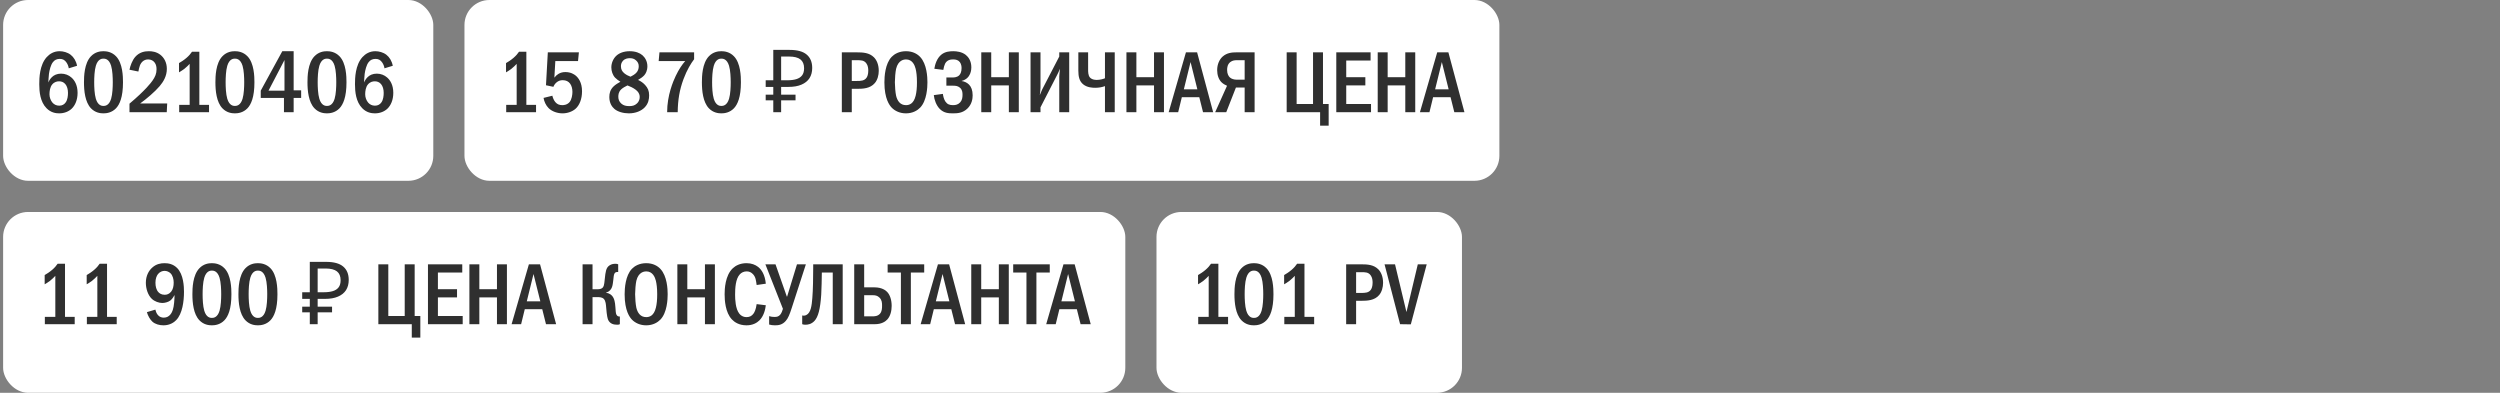
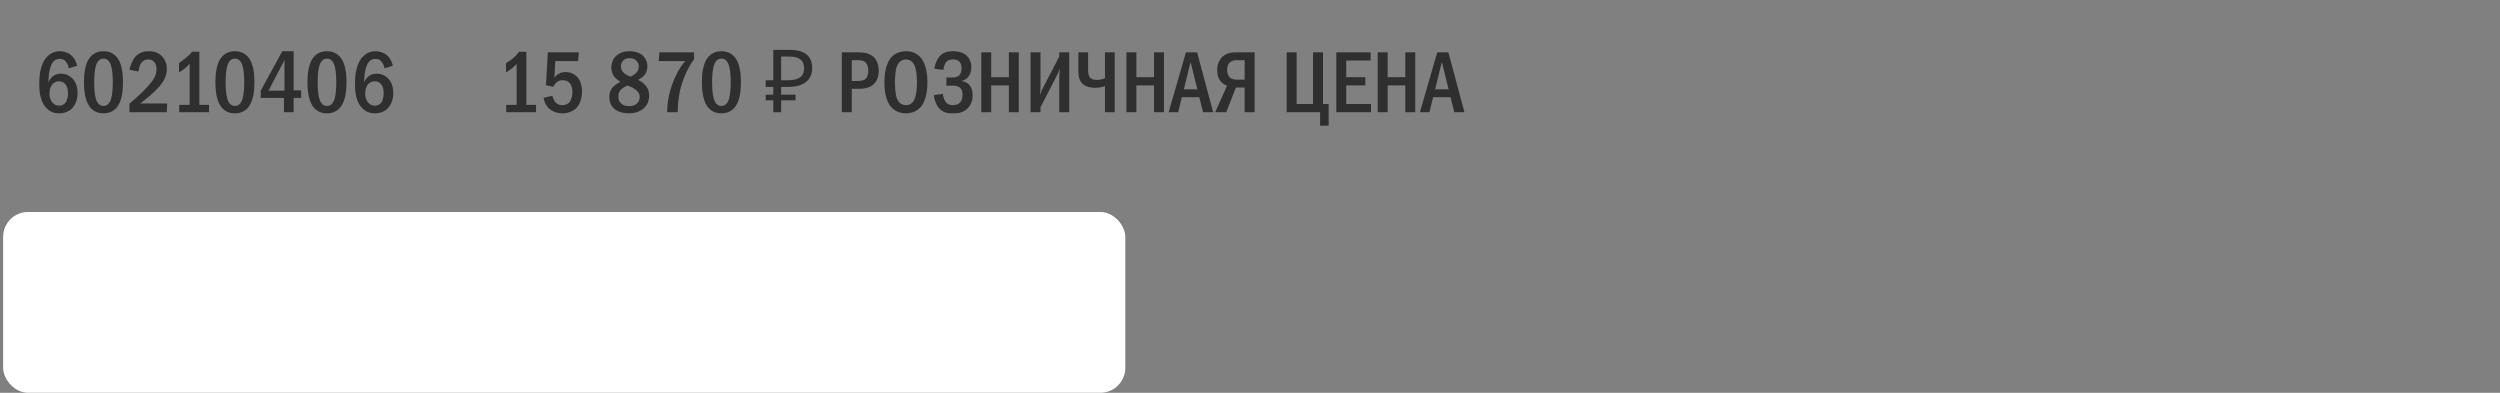
<svg xmlns="http://www.w3.org/2000/svg" width="401" height="63" viewBox="0 0 401 63" fill="none">
  <rect x="0" y="0" width="401" height="63" fill="#808080" stroke="none" />
-   <rect x="0.5" width="69" height="29" rx="4" fill="white" />
-   <path d="M12.36 10.552L11.03 10.958C10.988 10.664 10.876 10.342 10.68 10.048C10.4 9.628 10.078 9.446 9.602 9.446C9.112 9.446 8.762 9.614 8.482 9.978C8.132 10.426 7.936 11.252 7.852 11.854C7.796 12.288 7.768 13.016 7.754 13.226C7.894 12.89 8.118 12.554 8.356 12.344C8.65 12.064 9.126 11.812 9.798 11.812C10.442 11.812 11.03 12.05 11.45 12.428C11.926 12.834 12.444 13.604 12.444 14.892C12.444 16.026 12.052 16.908 11.492 17.44C11.03 17.874 10.33 18.182 9.49 18.182C8.93 18.182 8.146 18.056 7.46 17.356C6.438 16.32 6.298 14.696 6.298 13.506C6.298 12.526 6.34 10.44 7.488 9.166C7.978 8.634 8.65 8.214 9.56 8.214C10.148 8.214 10.834 8.396 11.338 8.788C11.828 9.166 12.22 9.796 12.36 10.552ZM9.476 13.044C9.154 13.044 8.734 13.128 8.384 13.534C8.02 13.954 7.936 14.626 7.936 15.13C7.936 15.606 8.118 16.124 8.426 16.474C8.678 16.754 9.028 16.95 9.504 16.95C9.98 16.95 10.316 16.74 10.54 16.418C10.834 16.012 10.904 15.368 10.904 14.892C10.904 14.346 10.764 13.814 10.47 13.478C10.176 13.142 9.826 13.044 9.476 13.044ZM16.592 8.214C17.082 8.214 17.922 8.312 18.608 9.026C19.686 10.132 19.728 12.288 19.728 13.198C19.728 15.606 19.182 16.768 18.608 17.37C17.922 18.084 17.082 18.182 16.592 18.182C16.088 18.182 15.276 18.084 14.59 17.37C13.638 16.376 13.47 14.556 13.47 13.198C13.47 12.274 13.512 10.146 14.59 9.026C15.276 8.312 16.088 8.214 16.592 8.214ZM16.592 9.404C16.368 9.404 15.71 9.432 15.374 10.552C15.15 11.294 15.108 12.47 15.108 13.198C15.108 13.926 15.15 15.102 15.374 15.844C15.71 16.964 16.368 16.992 16.592 16.992C16.83 16.992 17.488 16.964 17.824 15.844C18.048 15.102 18.09 13.926 18.09 13.198C18.09 12.47 18.048 11.294 17.824 10.552C17.488 9.432 16.83 9.404 16.592 9.404ZM22.197 11.476L20.769 11.182C20.895 10.552 21.217 9.67 21.693 9.124C22.365 8.354 23.219 8.214 23.877 8.214C24.395 8.214 25.095 8.298 25.725 8.788C26.313 9.25 26.761 10.006 26.761 11.042C26.761 12.218 26.201 13.114 25.613 13.814C24.829 14.738 23.499 15.858 22.477 16.6H26.817L26.747 18H20.769V16.628C23.331 14.472 24.227 13.268 24.451 12.946C24.885 12.33 25.109 11.826 25.109 11.112C25.109 10.79 25.067 10.342 24.773 9.992C24.591 9.768 24.269 9.53 23.765 9.53C23.037 9.53 22.617 10.034 22.435 10.524C22.337 10.762 22.239 11.224 22.197 11.476ZM30.799 8.298H31.975V16.824H33.529V18H28.741V16.824H30.421V10.244C30.239 10.44 29.917 10.776 29.539 11.07C29.189 11.336 28.853 11.518 28.713 11.602V10.118C29.035 9.936 29.497 9.642 29.903 9.292C30.295 8.956 30.575 8.634 30.799 8.298ZM37.674 8.214C38.164 8.214 39.004 8.312 39.69 9.026C40.768 10.132 40.81 12.288 40.81 13.198C40.81 15.606 40.264 16.768 39.69 17.37C39.004 18.084 38.164 18.182 37.674 18.182C37.17 18.182 36.358 18.084 35.672 17.37C34.72 16.376 34.552 14.556 34.552 13.198C34.552 12.274 34.594 10.146 35.672 9.026C36.358 8.312 37.17 8.214 37.674 8.214ZM37.674 9.404C37.45 9.404 36.792 9.432 36.456 10.552C36.232 11.294 36.19 12.47 36.19 13.198C36.19 13.926 36.232 15.102 36.456 15.844C36.792 16.964 37.45 16.992 37.674 16.992C37.912 16.992 38.57 16.964 38.906 15.844C39.13 15.102 39.172 13.926 39.172 13.198C39.172 12.47 39.13 11.294 38.906 10.552C38.57 9.432 37.912 9.404 37.674 9.404ZM45.281 8.214H47.101V14.486H48.305V15.704H47.101V18H45.547V15.704H41.823V14.542L45.281 8.214ZM45.631 14.542V9.628L43.069 14.542H45.631ZM52.44 8.214C52.93 8.214 53.77 8.312 54.456 9.026C55.534 10.132 55.576 12.288 55.576 13.198C55.576 15.606 55.03 16.768 54.456 17.37C53.77 18.084 52.93 18.182 52.44 18.182C51.936 18.182 51.124 18.084 50.438 17.37C49.486 16.376 49.318 14.556 49.318 13.198C49.318 12.274 49.36 10.146 50.438 9.026C51.124 8.312 51.936 8.214 52.44 8.214ZM52.44 9.404C52.216 9.404 51.558 9.432 51.222 10.552C50.998 11.294 50.956 12.47 50.956 13.198C50.956 13.926 50.998 15.102 51.222 15.844C51.558 16.964 52.216 16.992 52.44 16.992C52.678 16.992 53.336 16.964 53.672 15.844C53.896 15.102 53.938 13.926 53.938 13.198C53.938 12.47 53.896 11.294 53.672 10.552C53.336 9.432 52.678 9.404 52.44 9.404ZM63.001 10.552L61.671 10.958C61.629 10.664 61.517 10.342 61.321 10.048C61.041 9.628 60.719 9.446 60.243 9.446C59.753 9.446 59.403 9.614 59.123 9.978C58.773 10.426 58.577 11.252 58.493 11.854C58.437 12.288 58.409 13.016 58.395 13.226C58.535 12.89 58.759 12.554 58.997 12.344C59.291 12.064 59.767 11.812 60.439 11.812C61.083 11.812 61.671 12.05 62.091 12.428C62.567 12.834 63.085 13.604 63.085 14.892C63.085 16.026 62.693 16.908 62.133 17.44C61.671 17.874 60.971 18.182 60.131 18.182C59.571 18.182 58.787 18.056 58.101 17.356C57.079 16.32 56.939 14.696 56.939 13.506C56.939 12.526 56.981 10.44 58.129 9.166C58.619 8.634 59.291 8.214 60.201 8.214C60.789 8.214 61.475 8.396 61.979 8.788C62.469 9.166 62.861 9.796 63.001 10.552ZM60.117 13.044C59.795 13.044 59.375 13.128 59.025 13.534C58.661 13.954 58.577 14.626 58.577 15.13C58.577 15.606 58.759 16.124 59.067 16.474C59.319 16.754 59.669 16.95 60.145 16.95C60.621 16.95 60.957 16.74 61.181 16.418C61.475 16.012 61.545 15.368 61.545 14.892C61.545 14.346 61.405 13.814 61.111 13.478C60.817 13.142 60.467 13.044 60.117 13.044Z" fill="#2F2F2F" />
-   <rect x="74.5" width="166" height="29" rx="4" fill="white" />
+   <path d="M12.36 10.552L11.03 10.958C10.988 10.664 10.876 10.342 10.68 10.048C10.4 9.628 10.078 9.446 9.602 9.446C9.112 9.446 8.762 9.614 8.482 9.978C8.132 10.426 7.936 11.252 7.852 11.854C7.796 12.288 7.768 13.016 7.754 13.226C7.894 12.89 8.118 12.554 8.356 12.344C8.65 12.064 9.126 11.812 9.798 11.812C10.442 11.812 11.03 12.05 11.45 12.428C11.926 12.834 12.444 13.604 12.444 14.892C12.444 16.026 12.052 16.908 11.492 17.44C11.03 17.874 10.33 18.182 9.49 18.182C8.93 18.182 8.146 18.056 7.46 17.356C6.438 16.32 6.298 14.696 6.298 13.506C6.298 12.526 6.34 10.44 7.488 9.166C7.978 8.634 8.65 8.214 9.56 8.214C10.148 8.214 10.834 8.396 11.338 8.788C11.828 9.166 12.22 9.796 12.36 10.552ZM9.476 13.044C9.154 13.044 8.734 13.128 8.384 13.534C8.02 13.954 7.936 14.626 7.936 15.13C7.936 15.606 8.118 16.124 8.426 16.474C8.678 16.754 9.028 16.95 9.504 16.95C9.98 16.95 10.316 16.74 10.54 16.418C10.834 16.012 10.904 15.368 10.904 14.892C10.904 14.346 10.764 13.814 10.47 13.478C10.176 13.142 9.826 13.044 9.476 13.044ZM16.592 8.214C17.082 8.214 17.922 8.312 18.608 9.026C19.686 10.132 19.728 12.288 19.728 13.198C19.728 15.606 19.182 16.768 18.608 17.37C17.922 18.084 17.082 18.182 16.592 18.182C16.088 18.182 15.276 18.084 14.59 17.37C13.638 16.376 13.47 14.556 13.47 13.198C13.47 12.274 13.512 10.146 14.59 9.026C15.276 8.312 16.088 8.214 16.592 8.214ZM16.592 9.404C16.368 9.404 15.71 9.432 15.374 10.552C15.15 11.294 15.108 12.47 15.108 13.198C15.108 13.926 15.15 15.102 15.374 15.844C15.71 16.964 16.368 16.992 16.592 16.992C16.83 16.992 17.488 16.964 17.824 15.844C18.048 15.102 18.09 13.926 18.09 13.198C18.09 12.47 18.048 11.294 17.824 10.552C17.488 9.432 16.83 9.404 16.592 9.404ZM22.197 11.476L20.769 11.182C20.895 10.552 21.217 9.67 21.693 9.124C22.365 8.354 23.219 8.214 23.877 8.214C24.395 8.214 25.095 8.298 25.725 8.788C26.313 9.25 26.761 10.006 26.761 11.042C26.761 12.218 26.201 13.114 25.613 13.814C24.829 14.738 23.499 15.858 22.477 16.6H26.817L26.747 18H20.769V16.628C23.331 14.472 24.227 13.268 24.451 12.946C24.885 12.33 25.109 11.826 25.109 11.112C25.109 10.79 25.067 10.342 24.773 9.992C24.591 9.768 24.269 9.53 23.765 9.53C23.037 9.53 22.617 10.034 22.435 10.524C22.337 10.762 22.239 11.224 22.197 11.476ZM30.799 8.298H31.975V16.824H33.529V18H28.741V16.824H30.421V10.244C30.239 10.44 29.917 10.776 29.539 11.07C29.189 11.336 28.853 11.518 28.713 11.602V10.118C30.295 8.956 30.575 8.634 30.799 8.298ZM37.674 8.214C38.164 8.214 39.004 8.312 39.69 9.026C40.768 10.132 40.81 12.288 40.81 13.198C40.81 15.606 40.264 16.768 39.69 17.37C39.004 18.084 38.164 18.182 37.674 18.182C37.17 18.182 36.358 18.084 35.672 17.37C34.72 16.376 34.552 14.556 34.552 13.198C34.552 12.274 34.594 10.146 35.672 9.026C36.358 8.312 37.17 8.214 37.674 8.214ZM37.674 9.404C37.45 9.404 36.792 9.432 36.456 10.552C36.232 11.294 36.19 12.47 36.19 13.198C36.19 13.926 36.232 15.102 36.456 15.844C36.792 16.964 37.45 16.992 37.674 16.992C37.912 16.992 38.57 16.964 38.906 15.844C39.13 15.102 39.172 13.926 39.172 13.198C39.172 12.47 39.13 11.294 38.906 10.552C38.57 9.432 37.912 9.404 37.674 9.404ZM45.281 8.214H47.101V14.486H48.305V15.704H47.101V18H45.547V15.704H41.823V14.542L45.281 8.214ZM45.631 14.542V9.628L43.069 14.542H45.631ZM52.44 8.214C52.93 8.214 53.77 8.312 54.456 9.026C55.534 10.132 55.576 12.288 55.576 13.198C55.576 15.606 55.03 16.768 54.456 17.37C53.77 18.084 52.93 18.182 52.44 18.182C51.936 18.182 51.124 18.084 50.438 17.37C49.486 16.376 49.318 14.556 49.318 13.198C49.318 12.274 49.36 10.146 50.438 9.026C51.124 8.312 51.936 8.214 52.44 8.214ZM52.44 9.404C52.216 9.404 51.558 9.432 51.222 10.552C50.998 11.294 50.956 12.47 50.956 13.198C50.956 13.926 50.998 15.102 51.222 15.844C51.558 16.964 52.216 16.992 52.44 16.992C52.678 16.992 53.336 16.964 53.672 15.844C53.896 15.102 53.938 13.926 53.938 13.198C53.938 12.47 53.896 11.294 53.672 10.552C53.336 9.432 52.678 9.404 52.44 9.404ZM63.001 10.552L61.671 10.958C61.629 10.664 61.517 10.342 61.321 10.048C61.041 9.628 60.719 9.446 60.243 9.446C59.753 9.446 59.403 9.614 59.123 9.978C58.773 10.426 58.577 11.252 58.493 11.854C58.437 12.288 58.409 13.016 58.395 13.226C58.535 12.89 58.759 12.554 58.997 12.344C59.291 12.064 59.767 11.812 60.439 11.812C61.083 11.812 61.671 12.05 62.091 12.428C62.567 12.834 63.085 13.604 63.085 14.892C63.085 16.026 62.693 16.908 62.133 17.44C61.671 17.874 60.971 18.182 60.131 18.182C59.571 18.182 58.787 18.056 58.101 17.356C57.079 16.32 56.939 14.696 56.939 13.506C56.939 12.526 56.981 10.44 58.129 9.166C58.619 8.634 59.291 8.214 60.201 8.214C60.789 8.214 61.475 8.396 61.979 8.788C62.469 9.166 62.861 9.796 63.001 10.552ZM60.117 13.044C59.795 13.044 59.375 13.128 59.025 13.534C58.661 13.954 58.577 14.626 58.577 15.13C58.577 15.606 58.759 16.124 59.067 16.474C59.319 16.754 59.669 16.95 60.145 16.95C60.621 16.95 60.957 16.74 61.181 16.418C61.475 16.012 61.545 15.368 61.545 14.892C61.545 14.346 61.405 13.814 61.111 13.478C60.817 13.142 60.467 13.044 60.117 13.044Z" fill="#2F2F2F" />
  <path d="M83.252 8.298H84.428V16.824H85.982V18H81.194V16.824H82.874V10.244C82.692 10.44 82.37 10.776 81.992 11.07C81.642 11.336 81.306 11.518 81.166 11.602V10.118C81.488 9.936 81.95 9.642 82.356 9.292C82.748 8.956 83.028 8.634 83.252 8.298ZM87.87 8.396H92.854L92.714 9.796H89.074L88.92 12.456C89.102 12.204 89.326 12.008 89.55 11.868C89.928 11.63 90.306 11.56 90.698 11.56C91.566 11.56 92.112 11.938 92.336 12.12C92.742 12.456 93.358 13.198 93.358 14.64C93.358 15.914 92.924 16.922 92.308 17.454C91.818 17.888 91.034 18.182 90.236 18.182C89.424 18.182 88.542 17.888 87.996 17.342C87.562 16.908 87.282 16.292 87.184 15.704L88.598 15.354C88.668 15.676 88.836 16.096 89.074 16.376C89.396 16.754 89.76 16.866 90.208 16.866C90.446 16.866 90.978 16.824 91.37 16.362C91.706 15.942 91.818 15.214 91.818 14.738C91.818 14.234 91.692 13.744 91.44 13.408C91.174 13.058 90.796 12.862 90.264 12.862C89.886 12.862 89.564 12.96 89.242 13.24C88.99 13.464 88.85 13.702 88.766 13.926L87.576 13.674L87.87 8.396ZM102.342 12.82C102.804 13.03 103.182 13.31 103.476 13.632C103.896 14.094 104.12 14.556 104.12 15.284C104.12 15.872 104.022 16.586 103.42 17.216C102.888 17.776 101.978 18.182 100.872 18.182C99.99 18.182 99.08 17.93 98.548 17.468C98.17 17.146 97.736 16.544 97.736 15.564C97.736 14.962 97.876 14.402 98.394 13.884C98.702 13.576 99.192 13.282 99.514 13.114C99.234 12.946 98.87 12.68 98.66 12.456C98.268 12.036 98.058 11.406 98.058 10.804C98.058 10.132 98.352 9.418 98.842 8.956C99.304 8.522 100.032 8.214 101.012 8.214C101.936 8.214 102.622 8.494 103.042 8.858C103.462 9.222 103.84 9.838 103.84 10.622C103.84 11.336 103.574 11.812 103.336 12.078C103.126 12.316 102.706 12.624 102.342 12.82ZM101.138 12.302C101.474 12.148 101.852 11.896 102.048 11.686C102.328 11.392 102.454 11.042 102.454 10.622C102.454 10.216 102.286 9.922 102.02 9.684C101.712 9.404 101.39 9.334 101.026 9.334C100.69 9.334 100.256 9.39 99.92 9.754C99.654 10.048 99.598 10.37 99.598 10.622C99.598 11.126 99.78 11.462 100.158 11.77C100.452 12.008 100.816 12.19 101.138 12.302ZM100.648 13.702C100.34 13.842 99.864 14.108 99.626 14.346C99.22 14.752 99.178 15.172 99.178 15.536C99.178 15.942 99.318 16.306 99.64 16.6C100.004 16.936 100.438 17.02 100.928 17.02C101.39 17.02 101.796 16.95 102.16 16.6C102.552 16.236 102.608 15.816 102.608 15.55C102.608 15.046 102.356 14.696 101.978 14.402C101.572 14.08 100.984 13.828 100.648 13.702ZM105.777 8.396H111.335V9.502C110.831 10.174 110.201 11.168 109.627 12.708C108.997 14.416 108.731 15.998 108.703 18H107.009C107.009 15.27 107.989 13.016 108.381 12.19C108.899 11.098 109.403 10.37 109.907 9.796H105.651L105.777 8.396ZM115.707 8.214C116.197 8.214 117.037 8.312 117.723 9.026C118.801 10.132 118.843 12.288 118.843 13.198C118.843 15.606 118.297 16.768 117.723 17.37C117.037 18.084 116.197 18.182 115.707 18.182C115.203 18.182 114.391 18.084 113.705 17.37C112.753 16.376 112.585 14.556 112.585 13.198C112.585 12.274 112.627 10.146 113.705 9.026C114.391 8.312 115.203 8.214 115.707 8.214ZM115.707 9.404C115.483 9.404 114.825 9.432 114.489 10.552C114.265 11.294 114.223 12.47 114.223 13.198C114.223 13.926 114.265 15.102 114.489 15.844C114.825 16.964 115.483 16.992 115.707 16.992C115.945 16.992 116.603 16.964 116.939 15.844C117.163 15.102 117.205 13.926 117.205 13.198C117.205 12.47 117.163 11.294 116.939 10.552C116.603 9.432 115.945 9.404 115.707 9.404ZM124.034 18V8.004H126.666C127.888 8.004 128.794 8.251 129.382 8.746C129.979 9.241 130.278 9.959 130.278 10.902C130.278 11.537 130.133 12.083 129.844 12.54C129.554 12.988 129.125 13.333 128.556 13.576C127.996 13.819 127.3 13.94 126.47 13.94H125.294V18H124.034ZM122.816 16.096V15.186H127.604V16.096H122.816ZM122.816 13.94V12.876H126.022V13.94H122.816ZM126.288 12.876C126.857 12.876 127.338 12.815 127.73 12.694C128.131 12.573 128.439 12.372 128.654 12.092C128.868 11.812 128.976 11.429 128.976 10.944C128.976 10.309 128.78 9.838 128.388 9.53C127.996 9.222 127.384 9.068 126.554 9.068H125.294V12.876H126.288ZM135.03 8.396H137.424C138.432 8.396 139.44 8.452 140.182 9.194C140.63 9.642 140.952 10.384 140.952 11.364C140.952 12.05 140.756 12.82 140.322 13.324C139.58 14.206 138.39 14.248 137.466 14.248H136.626V18H135.03V8.396ZM136.626 9.656V12.988H137.424C138.068 12.988 138.67 12.974 139.02 12.428C139.104 12.288 139.272 11.966 139.272 11.336C139.272 11 139.23 10.51 138.95 10.146C138.586 9.656 138.082 9.656 137.424 9.656H136.626ZM145.316 8.214C146.436 8.214 147.164 8.676 147.598 9.138C148.676 10.286 148.76 12.372 148.76 13.198C148.76 13.996 148.676 16.138 147.598 17.258C147.178 17.692 146.422 18.182 145.316 18.182C144.35 18.182 143.552 17.804 143.034 17.272C142.684 16.908 141.858 15.858 141.858 13.212C141.858 12.288 141.97 10.202 143.034 9.11C143.44 8.69 144.196 8.214 145.316 8.214ZM145.316 9.53C145.036 9.53 144.07 9.614 143.734 11.042C143.622 11.532 143.538 12.61 143.538 13.198C143.538 13.786 143.622 14.864 143.734 15.354C143.93 16.18 144.392 16.866 145.316 16.866C145.834 16.866 146.548 16.67 146.87 15.354C147.01 14.78 147.08 14.094 147.08 13.198C147.08 12.162 146.982 11.518 146.87 11.042C146.73 10.496 146.38 9.53 145.316 9.53ZM151.309 11.21L149.867 11.028C149.979 10.314 150.287 9.32 151.015 8.746C151.603 8.284 152.289 8.214 152.905 8.214C153.423 8.214 154.263 8.298 154.907 8.802C155.327 9.138 155.803 9.768 155.803 10.804C155.803 11.098 155.775 12.582 154.263 12.974V13.002C154.725 13.058 155.145 13.282 155.439 13.576C155.789 13.94 156.013 14.486 156.013 15.284C156.013 15.83 155.901 16.712 155.173 17.412C154.431 18.126 153.605 18.182 152.863 18.182C152.149 18.182 151.407 18.14 150.749 17.482C150.189 16.922 149.853 16.012 149.783 15.256L151.239 15.06C151.281 15.438 151.421 15.97 151.645 16.292C151.953 16.74 152.331 16.866 152.863 16.866C153.311 16.866 153.689 16.768 154.011 16.418C154.319 16.068 154.389 15.676 154.389 15.2C154.389 14.808 154.347 14.374 153.955 14.052C153.605 13.758 153.213 13.744 152.835 13.744H151.799V12.428H152.793C153.101 12.428 153.549 12.386 153.857 12.078C154.081 11.854 154.235 11.476 154.235 10.916C154.235 10.678 154.193 10.286 153.969 9.978C153.703 9.628 153.325 9.53 152.891 9.53C152.485 9.53 151.911 9.6 151.589 10.216C151.477 10.44 151.351 10.888 151.309 11.21ZM157.397 8.396H158.993V12.386H161.821V8.396H163.417V18H161.821V13.702H158.993V18H157.397V8.396ZM165.299 8.396H166.895V14.094C166.895 14.514 166.825 14.78 166.783 15.256C167.077 14.528 167.133 14.416 167.161 14.36L169.905 9.068V8.396H171.501V18H169.905V12.274C169.905 12.022 169.947 11.882 170.017 11.028C169.709 11.7 169.849 11.476 169.569 12.008L166.895 17.216V18H165.299V8.396ZM172.966 8.396H174.534V11.14C174.534 11.504 174.534 12.078 174.814 12.414C174.94 12.568 175.262 12.82 175.878 12.82C176.48 12.82 176.956 12.666 177.236 12.554V8.396H178.804V18H177.236V13.814C176.732 13.996 176.242 14.08 175.668 14.08C175.192 14.08 174.366 14.038 173.736 13.52C173.134 13.03 172.966 12.288 172.966 11.336V8.396ZM180.68 8.396H182.276V12.386H185.104V8.396H186.7V18H185.104V13.702H182.276V18H180.68V8.396ZM190.224 8.396H192.016L194.592 18H192.968L192.366 15.592H189.566L188.978 18H187.452L190.224 8.396ZM192.058 14.332L190.966 9.95L189.888 14.332H192.058ZM201.239 8.396V18H199.643V14.038H198.243L196.689 18H194.911L196.815 13.758C196.535 13.646 196.171 13.436 195.919 13.184C195.485 12.75 195.233 12.05 195.233 11.252C195.233 10.286 195.611 9.53 196.101 9.082C196.801 8.452 197.641 8.396 198.327 8.396H201.239ZM199.643 9.656H198.383C198.075 9.656 197.697 9.684 197.347 9.95C196.885 10.314 196.829 10.846 196.829 11.224C196.829 11.868 197.067 12.232 197.277 12.428C197.543 12.666 197.963 12.778 198.327 12.778H199.643V9.656ZM206.383 8.396H207.979V16.684H210.611V8.396H212.207V16.684H213.117V20.156H211.745V18H206.383V8.396ZM214.34 8.396H219.842V9.712H215.936V12.386H219.002V13.702H215.936V16.684H219.912V18H214.34V8.396ZM220.985 8.396H222.581V12.386H225.409V8.396H227.005V18H225.409V13.702H222.581V18H220.985V8.396ZM230.529 8.396H232.321L234.897 18H233.273L232.671 15.592H229.87L229.283 18H227.756L230.529 8.396ZM232.363 14.332L231.271 9.95L230.193 14.332H232.363Z" fill="#2F2F2F" />
  <rect x="0.5" y="34" width="180" height="29" rx="4" fill="white" />
-   <path d="M9.252 42.298H10.428V50.824H11.982V52H7.194V50.824H8.874V44.244C8.692 44.44 8.37 44.776 7.992 45.07C7.642 45.336 7.306 45.518 7.166 45.602V44.118C7.488 43.936 7.95 43.642 8.356 43.292C8.748 42.956 9.028 42.634 9.252 42.298ZM15.992 42.298H17.168V50.824H18.722V52H13.934V50.824H15.614V44.244C15.432 44.44 15.11 44.776 14.732 45.07C14.382 45.336 14.046 45.518 13.906 45.602V44.118C14.228 43.936 14.69 43.642 15.096 43.292C15.488 42.956 15.768 42.634 15.992 42.298ZM23.562 50.068L24.92 49.662C24.962 49.872 25.088 50.25 25.312 50.516C25.578 50.838 25.914 50.95 26.278 50.95C27.244 50.95 27.608 50.054 27.72 49.704C27.916 49.116 27.986 48.08 28 47.324C27.874 47.562 27.622 47.954 27.37 48.164C27.034 48.444 26.46 48.598 26.04 48.598C25.494 48.598 24.822 48.36 24.374 47.954C23.716 47.352 23.394 46.274 23.394 45.364C23.394 44.244 23.856 43.404 24.444 42.9C25.074 42.34 25.774 42.214 26.39 42.214C27.02 42.214 27.776 42.354 28.406 42.984C29.442 44.02 29.512 45.966 29.512 46.82C29.512 48.318 29.26 50.32 28.266 51.342C27.958 51.664 27.286 52.182 26.222 52.182C25.578 52.182 24.906 52 24.458 51.608C24.08 51.272 23.716 50.642 23.562 50.068ZM26.404 43.446C26.04 43.446 25.634 43.6 25.34 43.964C25.13 44.23 24.934 44.678 24.934 45.35C24.934 45.938 25.074 46.498 25.396 46.848C25.578 47.058 25.9 47.282 26.418 47.282C26.782 47.282 27.146 47.156 27.454 46.778C27.748 46.414 27.86 45.896 27.86 45.322C27.86 44.79 27.706 44.188 27.356 43.838C27.104 43.586 26.726 43.446 26.404 43.446ZM33.983 42.214C34.473 42.214 35.313 42.312 35.999 43.026C37.077 44.132 37.119 46.288 37.119 47.198C37.119 49.606 36.573 50.768 35.999 51.37C35.313 52.084 34.473 52.182 33.983 52.182C33.479 52.182 32.667 52.084 31.981 51.37C31.029 50.376 30.861 48.556 30.861 47.198C30.861 46.274 30.903 44.146 31.981 43.026C32.667 42.312 33.479 42.214 33.983 42.214ZM33.983 43.404C33.759 43.404 33.101 43.432 32.765 44.552C32.541 45.294 32.499 46.47 32.499 47.198C32.499 47.926 32.541 49.102 32.765 49.844C33.101 50.964 33.759 50.992 33.983 50.992C34.221 50.992 34.879 50.964 35.215 49.844C35.439 49.102 35.481 47.926 35.481 47.198C35.481 46.47 35.439 45.294 35.215 44.552C34.879 43.432 34.221 43.404 33.983 43.404ZM41.366 42.214C41.856 42.214 42.696 42.312 43.382 43.026C44.46 44.132 44.502 46.288 44.502 47.198C44.502 49.606 43.956 50.768 43.382 51.37C42.696 52.084 41.856 52.182 41.366 52.182C40.862 52.182 40.05 52.084 39.364 51.37C38.412 50.376 38.244 48.556 38.244 47.198C38.244 46.274 38.286 44.146 39.364 43.026C40.05 42.312 40.862 42.214 41.366 42.214ZM41.366 43.404C41.142 43.404 40.484 43.432 40.148 44.552C39.924 45.294 39.882 46.47 39.882 47.198C39.882 47.926 39.924 49.102 40.148 49.844C40.484 50.964 41.142 50.992 41.366 50.992C41.604 50.992 42.262 50.964 42.598 49.844C42.822 49.102 42.864 47.926 42.864 47.198C42.864 46.47 42.822 45.294 42.598 44.552C42.262 43.432 41.604 43.404 41.366 43.404ZM49.692 52V42.004H52.324C53.547 42.004 54.452 42.251 55.04 42.746C55.637 43.241 55.936 43.959 55.936 44.902C55.936 45.537 55.791 46.083 55.502 46.54C55.213 46.988 54.783 47.333 54.214 47.576C53.654 47.819 52.959 47.94 52.128 47.94H50.952V52H49.692ZM48.474 50.096V49.186H53.262V50.096H48.474ZM48.474 47.94V46.876H51.68V47.94H48.474ZM51.946 46.876C52.515 46.876 52.996 46.815 53.388 46.694C53.789 46.573 54.097 46.372 54.312 46.092C54.527 45.812 54.634 45.429 54.634 44.944C54.634 44.309 54.438 43.838 54.046 43.53C53.654 43.222 53.043 43.068 52.212 43.068H50.952V46.876H51.946ZM60.688 42.396H62.284V50.684H64.916V42.396H66.512V50.684H67.422V54.156H66.05V52H60.688V42.396ZM68.645 42.396H74.147V43.712H70.241V46.386H73.307V47.702H70.241V50.684H74.217V52H68.645V42.396ZM75.29 42.396H76.886V46.386H79.714V42.396H81.31V52H79.714V47.702H76.886V52H75.29V42.396ZM84.833 42.396H86.625L89.201 52H87.577L86.975 49.592H84.175L83.587 52H82.061L84.833 42.396ZM86.667 48.332L85.575 43.95L84.497 48.332H86.667ZM95.042 42.396V46.4H95.84C96.582 46.4 96.764 46.078 96.848 45.812C96.918 45.602 96.946 45.322 97.03 44.538C97.072 44.174 97.1 43.796 97.212 43.39C97.31 43.054 97.436 42.788 97.772 42.564C98.094 42.354 98.416 42.312 98.71 42.312C98.892 42.312 99.004 42.326 99.158 42.396V43.628H99.046C98.836 43.628 98.528 43.656 98.444 44.286C98.36 44.888 98.374 45.042 98.29 45.532C98.234 45.868 98.15 46.246 97.87 46.54C97.786 46.638 97.576 46.834 97.226 46.918V46.96C97.688 47.016 98.164 47.282 98.416 47.814C98.5 47.982 98.654 48.374 98.71 49.27C98.752 49.914 98.766 50.278 98.892 50.502C99.032 50.74 99.214 50.768 99.368 50.768H99.424V52C99.284 52.07 99.186 52.084 99.004 52.084C98.472 52.084 97.884 51.972 97.562 51.342C97.464 51.132 97.338 50.726 97.226 49.284C97.198 48.934 97.17 48.248 96.834 47.926C96.554 47.66 96.12 47.66 95.84 47.66H95.042V52H93.446V42.396H95.042ZM103.65 42.214C104.77 42.214 105.498 42.676 105.932 43.138C107.01 44.286 107.094 46.372 107.094 47.198C107.094 47.996 107.01 50.138 105.932 51.258C105.512 51.692 104.756 52.182 103.65 52.182C102.684 52.182 101.886 51.804 101.368 51.272C101.018 50.908 100.192 49.858 100.192 47.212C100.192 46.288 100.304 44.202 101.368 43.11C101.774 42.69 102.53 42.214 103.65 42.214ZM103.65 43.53C103.37 43.53 102.404 43.614 102.068 45.042C101.956 45.532 101.872 46.61 101.872 47.198C101.872 47.786 101.956 48.864 102.068 49.354C102.264 50.18 102.726 50.866 103.65 50.866C104.168 50.866 104.882 50.67 105.204 49.354C105.344 48.78 105.414 48.094 105.414 47.198C105.414 46.162 105.316 45.518 105.204 45.042C105.064 44.496 104.714 43.53 103.65 43.53ZM108.649 42.396H110.245V46.386H113.073V42.396H114.669V52H113.073V47.702H110.245V52H108.649V42.396ZM121.367 48.78L122.837 48.962C122.753 49.676 122.501 50.726 121.787 51.412C121.395 51.79 120.737 52.182 119.743 52.182C118.539 52.182 117.797 51.664 117.391 51.23C116.341 50.11 116.229 48.178 116.229 47.198C116.229 46.414 116.299 44.188 117.545 43.026C117.979 42.62 118.693 42.214 119.743 42.214C120.541 42.214 121.157 42.466 121.605 42.816C122.165 43.264 122.697 44.062 122.837 45.504L121.367 45.714C121.255 44.986 121.227 44.468 120.793 43.992C120.499 43.67 120.163 43.53 119.771 43.53C119.295 43.53 118.931 43.726 118.679 43.992C117.979 44.72 117.909 46.246 117.909 47.282C117.909 48.01 117.965 49.55 118.595 50.32C118.959 50.768 119.393 50.866 119.743 50.866C120.261 50.866 120.583 50.67 120.849 50.32C121.017 50.096 121.241 49.676 121.367 48.78ZM122.767 42.396H124.391L126.211 47.576H126.253L127.835 42.396H129.263L126.995 49.396C126.659 50.446 126.407 51.062 126.029 51.482C125.497 52.084 124.923 52.182 124.307 52.182C123.943 52.182 123.663 52.14 123.369 52.056V50.712C123.677 50.81 123.943 50.838 124.237 50.838C124.629 50.838 124.895 50.768 125.147 50.474C125.343 50.25 125.511 49.816 125.581 49.536L122.767 42.396ZM130.437 42.396H135.169V52H133.573V43.712H131.823C131.809 44.65 131.781 46.4 131.725 47.254C131.571 49.592 131.235 50.838 130.633 51.482C130.129 52.014 129.569 52.084 129.191 52.084C128.995 52.084 128.841 52.07 128.673 52V50.6C128.939 50.67 129.163 50.614 129.331 50.53C130.073 50.166 130.199 49.004 130.297 47.814C130.409 46.54 130.437 44.342 130.437 42.97V42.396ZM137.017 42.396H138.613V46.092H140.265C141.455 46.092 142.071 46.582 142.295 46.82C142.771 47.31 143.023 48.15 143.023 49.06C143.023 49.886 142.813 50.712 142.323 51.244C142.015 51.58 141.399 52 140.335 52H137.017V42.396ZM138.613 47.352V50.74H139.971C140.223 50.74 140.783 50.74 141.147 50.32C141.469 49.956 141.483 49.438 141.483 49.032C141.483 48.598 141.469 48.136 141.077 47.744C140.741 47.394 140.349 47.352 139.985 47.352H138.613ZM142.377 42.396H148.243V43.712H146.101V52H144.505V43.712H142.377V42.396ZM150.445 42.396H152.237L154.813 52H153.189L152.587 49.592H149.787L149.199 52H147.673L150.445 42.396ZM152.279 48.332L151.187 43.95L150.109 48.332H152.279ZM155.79 42.396H157.386V46.386H160.214V42.396H161.81V52H160.214V47.702H157.386V52H155.79V42.396ZM162.516 42.396H168.382V43.712H166.24V52H164.644V43.712H162.516V42.396ZM170.583 42.396H172.375L174.951 52H173.327L172.725 49.592H169.925L169.337 52H167.811L170.583 42.396ZM172.417 48.332L171.325 43.95L170.247 48.332H172.417Z" fill="#2F2F2F" />
-   <rect x="185.5" y="34" width="49" height="29" rx="4" fill="white" />
-   <path d="M194.252 42.298H195.428V50.824H196.982V52H192.194V50.824H193.874V44.244C193.692 44.44 193.37 44.776 192.992 45.07C192.642 45.336 192.306 45.518 192.166 45.602V44.118C192.488 43.936 192.95 43.642 193.356 43.292C193.748 42.956 194.028 42.634 194.252 42.298ZM201.127 42.214C201.617 42.214 202.457 42.312 203.143 43.026C204.221 44.132 204.263 46.288 204.263 47.198C204.263 49.606 203.717 50.768 203.143 51.37C202.457 52.084 201.617 52.182 201.127 52.182C200.623 52.182 199.811 52.084 199.125 51.37C198.173 50.376 198.005 48.556 198.005 47.198C198.005 46.274 198.047 44.146 199.125 43.026C199.811 42.312 200.623 42.214 201.127 42.214ZM201.127 43.404C200.903 43.404 200.245 43.432 199.909 44.552C199.685 45.294 199.643 46.47 199.643 47.198C199.643 47.926 199.685 49.102 199.909 49.844C200.245 50.964 200.903 50.992 201.127 50.992C201.365 50.992 202.023 50.964 202.359 49.844C202.583 49.102 202.625 47.926 202.625 47.198C202.625 46.47 202.583 45.294 202.359 44.552C202.023 43.432 201.365 43.404 201.127 43.404ZM208.061 42.298H209.237V50.824H210.791V52H206.003V50.824H207.683V44.244C207.501 44.44 207.179 44.776 206.801 45.07C206.451 45.336 206.115 45.518 205.975 45.602V44.118C206.297 43.936 206.759 43.642 207.165 43.292C207.557 42.956 207.837 42.634 208.061 42.298ZM215.924 42.396H218.318C219.326 42.396 220.334 42.452 221.076 43.194C221.524 43.642 221.846 44.384 221.846 45.364C221.846 46.05 221.65 46.82 221.216 47.324C220.474 48.206 219.284 48.248 218.36 48.248H217.52V52H215.924V42.396ZM217.52 43.656V46.988H218.318C218.962 46.988 219.564 46.974 219.914 46.428C219.998 46.288 220.166 45.966 220.166 45.336C220.166 45 220.124 44.51 219.844 44.146C219.48 43.656 218.976 43.656 218.318 43.656H217.52ZM222.081 42.396H223.761L225.595 50.054L227.415 42.396H228.843L226.295 52.028L224.573 52L222.081 42.396Z" fill="#2F2F2F" />
</svg>